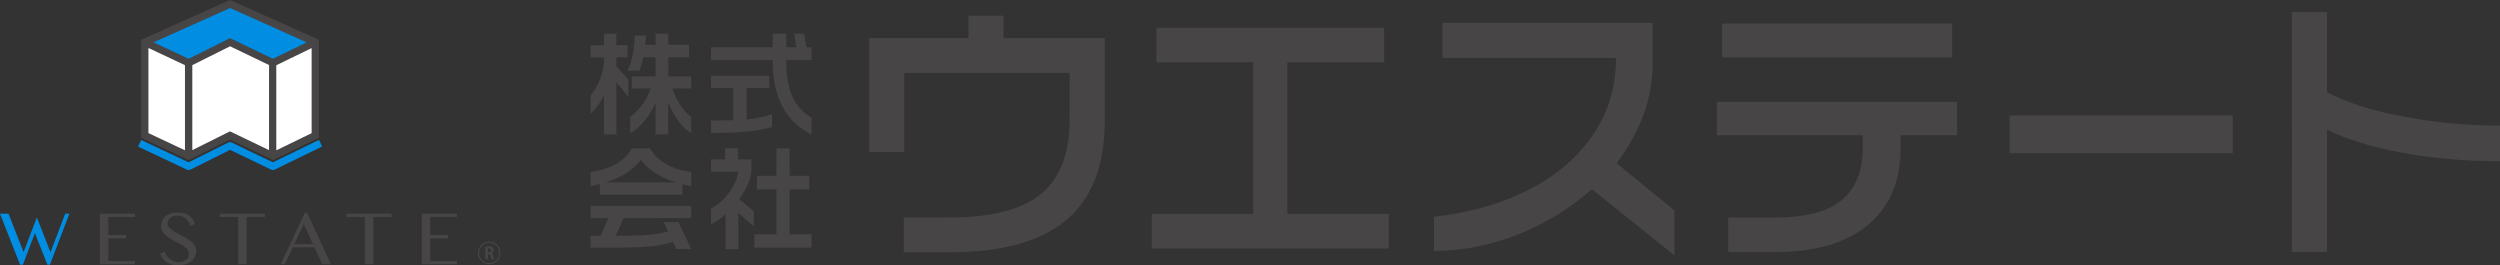
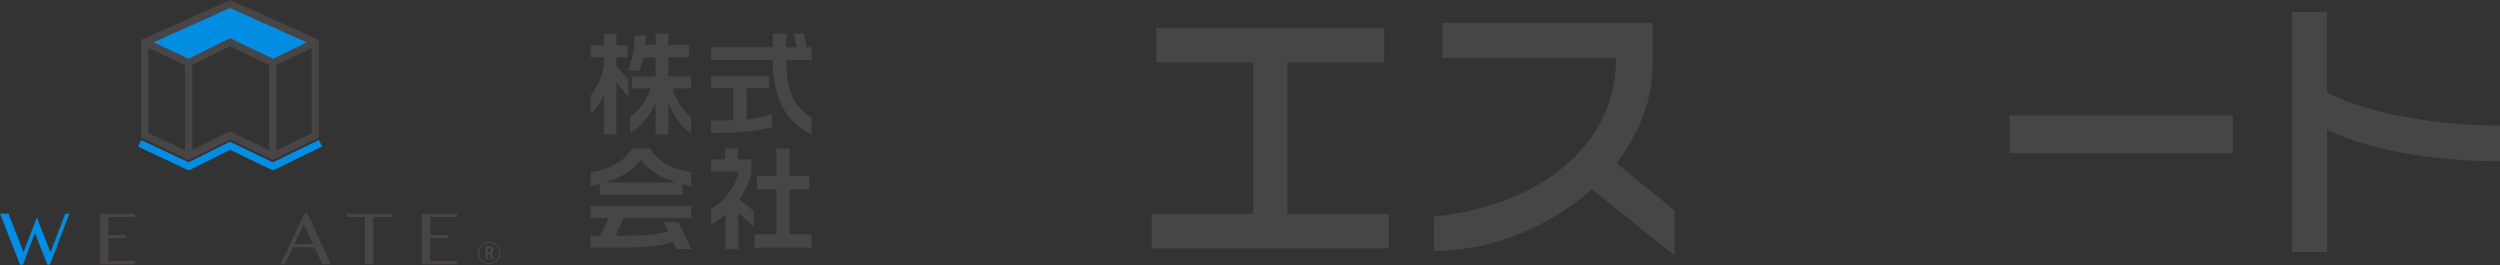
<svg xmlns="http://www.w3.org/2000/svg" id="_レイヤー_2" viewBox="0 0 561.72 59.63">
  <rect x="0" y="0" width="561.72" height="59.63" fill="#333333" stroke="none" />
  <defs>
    <style>.cls-1{fill:#008de2;}.cls-1,.cls-2,.cls-3{stroke-width:0px;}.cls-2{fill:#fff;}.cls-3{fill:#474545;}</style>
  </defs>
  <g id="_済マーク">
-     <path class="cls-3" d="M248.23,27.18c0,10.23-3.02,17.76-9.06,22.61-5.75,4.6-14.37,6.9-25.87,6.9h-10.23v-7.83h10.23c9.16,0,15.87-1.64,20.14-4.93,4.6-3.49,6.9-9.2,6.9-17.13v-10.41h-37.15v17.74h-7.89V8.57h22.3V3.52h7.89v5.05h22.73v18.6Z" />
-     <path class="cls-3" d="M312.07,55.82h-53.29v-7.76h22.79V14h-21.75v-7.76h51.19v7.76h-21.75v34.07h22.79v7.76Z" />
+     <path class="cls-3" d="M312.07,55.82h-53.29v-7.76h22.79V14h-21.75v-7.76h51.19v7.76h-21.75v34.07h22.79Z" />
    <path class="cls-3" d="M376.21,57.37l-18.54-14.85c-4.81,4.23-10.19,7.56-16.14,9.98-6.41,2.59-12.85,3.88-19.34,3.88v-7.7c6.82-.7,13.18-2.36,19.1-4.99,6.57-3,11.7-6.9,15.4-11.71,4.27-5.46,6.41-11.79,6.41-18.97h-39v-7.88h47.25v8.56c0,4.4-.71,8.47-2.12,12.23-1.42,3.76-3.42,7.34-6.01,10.75l13,10.6v10.1Z" />
-     <path class="cls-3" d="M439.74,30.38h-12.69v2.9c0,7.19-2.28,12.79-6.84,16.82-4.85,4.35-11.97,6.53-21.38,6.53h-10.53v-7.76h10.53c6.86,0,11.86-1.31,15-3.94,3.14-2.63,4.71-6.51,4.71-11.64v-2.9h-32.78v-7.51h53.97v7.51ZM438.63,12.89h-51.69v-7.58h51.69v7.58Z" />
    <path class="cls-3" d="M501.67,34.45h-50.15v-8.5h50.15v8.5Z" />
    <path class="cls-3" d="M561.72,36.23c-7.68,0-14.95-.63-21.81-1.88-6.86-1.25-12.55-2.99-17.06-5.21v27.48h-7.88V2.72h7.88v17.99c4.48,2.38,10.3,4.23,17.46,5.54,7.17,1.32,14.3,1.97,21.41,1.97v8.01Z" />
    <path class="cls-3" d="M138.5,7.57v2.59h2.52v2.72h-2.52v2.01l2.69,2.97v3.9l-2.69-3.29v11.75h-2.79v-8.73c-.42.8-.88,1.55-1.38,2.24s-1.04,1.3-1.61,1.84v-4.15c.7-.84,1.33-1.86,1.86-3.07.64-1.42,1.01-2.83,1.13-4.23v-1.23h-2.99v-2.72h2.99v-2.59h2.79ZM145.17,7.97l-.18,2.09h2.31v-2.49h2.87v2.49h4.66v2.82h-4.66v4.28h5.13v2.72h-4.2c.3,1.14.84,2.31,1.62,3.52.78,1.21,1.64,2.17,2.58,2.87v3.65c-.94-.5-1.87-1.38-2.81-2.64s-1.71-2.67-2.33-4.25v7.17h-2.87v-7.15c-.65,1.53-1.5,2.92-2.53,4.16-1.03,1.25-2.09,2.15-3.18,2.71v-3.65c1.02-.7,1.96-1.66,2.82-2.87.86-1.21,1.44-2.38,1.76-3.52h-4.2v-2.72h5.33v-4.28h-2.74c-.12.59-.24,1.09-.37,1.5s-.3.91-.52,1.5h-2.64c.47-1.04.85-2.23,1.14-3.59.29-1.35.44-2.79.44-4.31h2.54Z" />
    <path class="cls-3" d="M176.67,7.57v3.05h2.26l-.5-3.05h2.24l.53,3.05h1.16v2.89h-5.69v.35c0,3.2.46,5.82,1.37,7.84.91,2.02,2.35,3.6,4.31,4.74v3.75c-2.95-1.41-5.15-3.51-6.58-6.3-1.43-2.79-2.15-6.14-2.15-10.05v-.33h-13.86v-2.89h13.86v-3.05h3.05ZM172.85,17.01v2.79h-5.08v7.05c1.16-.12,2.18-.27,3.08-.47.9-.19,1.77-.45,2.63-.77v2.92c-1.51.48-3.39.83-5.64,1.04-2.25.21-4.94.32-8.08.32v-2.82l4.98-.05v-7.22h-4.98v-2.79h13.08Z" />
    <path class="cls-3" d="M141.97,33.34h4.08c.87,1.48,2.09,2.66,3.66,3.55,1.57.89,3.43,1.48,5.6,1.76v3.17c-.24-.03-.47-.07-.69-.11-.23-.04-.65-.15-1.27-.32v2.37h-18.59v-2.41l-2.04.48v-3.17c2.16-.3,4.01-.88,5.54-1.74,1.61-.91,2.85-2.1,3.72-3.57ZM155.31,46.27v2.74h-15.15l-1.84,3.97c2.88,0,5.2-.06,6.96-.19,1.75-.12,3.36-.39,4.82-.79l-.98-2.11h3.32l2.87,6.06h-3.32l-.81-1.64c-1.49.54-3.21.89-5.16,1.07-1.95.18-4.62.27-8.03.27h-5.28v-2.67h2.21l1.79-3.97h-4v-2.74h22.59ZM136.06,40.98h15.83c-3.39-1.01-6.01-2.68-7.88-5.03-.96,1.17-2.09,2.18-3.4,3.01-1.31.83-2.83,1.51-4.55,2.03Z" />
    <path class="cls-3" d="M165.8,33.34v2.47h3.04v2.62c-.12,1-.42,2.06-.91,3.16-.49,1.1-1.1,2.16-1.84,3.18l3.27,2.69v3.42l-3.47-3.07v8.15h-2.87v-7.83c-1.04.97-2.13,1.73-3.27,2.27v-3.5c1.46-.77,2.78-1.95,3.98-3.52,1.19-1.58,1.91-3.18,2.16-4.81h-6.14v-2.77h3.17v-2.47h2.87ZM177.43,33.34v6.16h4.4v3.07h-4.4v10.06h4.93v3.02h-12.86v-3.02h4.96v-10.06h-4.38v-3.07h4.38v-6.16h2.97Z" />
    <path class="cls-1" d="M1.91,48.01l3.39,8.63,2.98-7.79,3.07,7.83,3.31-8.67h.93l-4.37,11.45h-.57l-2.81-7.08-2.69,7.08h-.65L0,48.01h1.91Z" />
    <path class="cls-3" d="M30.33,48.01v.74h-5.99v4.06h4.01v.74h-4.01v5.09h5.99v.74h-7.9v-11.36h7.9Z" />
-     <path class="cls-3" d="M40.15,58.91c.28,0,.56-.04.83-.12.27-.08.52-.19.74-.34.22-.15.39-.34.52-.56.13-.22.2-.48.2-.77,0-.35-.09-.66-.27-.93-.18-.27-.42-.52-.71-.74-.29-.23-.62-.44-1-.64s-.76-.4-1.14-.6c-.39-.2-.77-.41-1.14-.63-.37-.22-.71-.47-1-.74-.29-.27-.53-.57-.71-.91-.18-.33-.27-.72-.27-1.15s.08-.84.24-1.21c.16-.37.4-.69.71-.96.31-.27.7-.48,1.16-.64.46-.16.99-.23,1.58-.23.54,0,1.02.06,1.44.17.42.11.79.28,1.11.5.32.22.59.5.81.82.22.33.4.7.54,1.13l-.98.44c-.11-.35-.26-.67-.44-.95s-.39-.54-.63-.74-.53-.36-.85-.48c-.32-.11-.69-.17-1.09-.17-.36,0-.67.05-.94.15-.27.1-.49.23-.67.39-.18.16-.31.34-.4.55-.09.2-.13.41-.13.62,0,.3.09.57.27.82s.42.48.73.7c.3.22.65.43,1.03.64.39.21.78.42,1.18.63.4.21.79.43,1.18.66.39.23.73.48,1.03.75.3.27.55.57.73.89.18.32.27.68.27,1.08,0,.45-.09.88-.26,1.27-.17.4-.43.74-.77,1.04-.34.29-.77.53-1.28.7s-1.1.26-1.77.26c-.55,0-1.04-.06-1.46-.18-.43-.12-.81-.29-1.14-.52-.33-.23-.61-.51-.84-.83-.23-.33-.43-.7-.57-1.13l1.02-.42c.12.37.28.7.48.99.2.29.44.54.71.74.27.2.57.36.89.47s.68.16,1.05.16Z" />
-     <path class="cls-3" d="M59.53,48.01v.74h-4.11v10.62h-1.91v-10.62h-4.11v-.74h10.13Z" />
    <path class="cls-3" d="M69,47.75l5.34,11.61h-1.94l-1.73-3.78h-4.87l-1.79,3.78h-.96l5.47-11.61h.48ZM66.13,54.84h4.19l-2.06-4.5-2.12,4.5Z" />
    <path class="cls-3" d="M88,48.01v.74h-4.11v10.62h-1.91v-10.62h-4.11v-.74h10.13Z" />
    <path class="cls-3" d="M102.67,48.01v.74h-5.99v4.06h4.01v.74h-4.01v5.09h5.99v.74h-7.9v-11.36h7.9Z" />
-     <polygon class="cls-2" points="32.53 9.49 42.39 14.12 51.69 9.49 61.26 14.12 70.84 9.49 70.84 30.43 61.69 34.88 51.69 30.43 42.39 35.06 32.53 30.43 32.53 9.49" />
    <path class="cls-1" d="M42.39,38.21c-.12,0-.24-.03-.35-.08l-11.02-5.19.7-1.49,10.66,5.02,8.94-4.46c.23-.11.49-.11.72,0l9.28,4.46,10.34-5.03.72,1.48-10.7,5.21c-.23.11-.49.11-.71,0l-9.27-4.46-8.94,4.46c-.11.06-.24.09-.37.09Z" />
    <polygon class="cls-1" points="51.69 .9 32.53 9.49 42.39 14.12 51.69 9.49 61.32 14.12 70.84 9.49 51.69 .9" />
    <path class="cls-3" d="M51.69,0l-19.98,8.95v21.99l10.69,5.02,9.3-4.63,9.63,4.63,10.34-5.03V8.95L51.69,0ZM68.91,9.52l-7.58,3.69-9.64-4.64-9.3,4.64-7.88-3.7L51.69,1.8l17.22,7.72ZM33.35,10.78l8.21,3.86v19.13l-8.21-3.86V10.78ZM51.68,29.51l-8.47,4.22V14.63l8.49-4.23,8.75,4.21v19.12l-8.76-4.21ZM62.08,33.78V14.66l7.94-3.86v19.12l-7.94,3.86Z" />
    <path class="cls-3" d="M109.92,54.3c1.4,0,2.53,1.13,2.53,2.53s-1.13,2.53-2.53,2.53-2.53-1.13-2.53-2.53,1.14-2.53,2.53-2.53ZM112.2,56.84c0-1.26-1.03-2.28-2.28-2.28s-2.28,1.03-2.28,2.28,1.02,2.28,2.28,2.28,2.28-1.04,2.28-2.28Z" />
    <path class="cls-3" d="M110.41,56.9c.2.08.31.27.38.57.08.34.16.68.21.79h-.57c-.04-.08-.11-.33-.18-.68-.08-.37-.19-.49-.45-.49h-.19v1.17h-.55v-2.84c.19-.03.46-.06.74-.06.36,0,1.1.04,1.1.81,0,.35-.22.61-.49.71h0ZM109.85,56.68c.31,0,.5-.18.5-.46,0-.37-.28-.44-.48-.44-.12,0-.21,0-.25.02v.88h.23Z" />
  </g>
</svg>